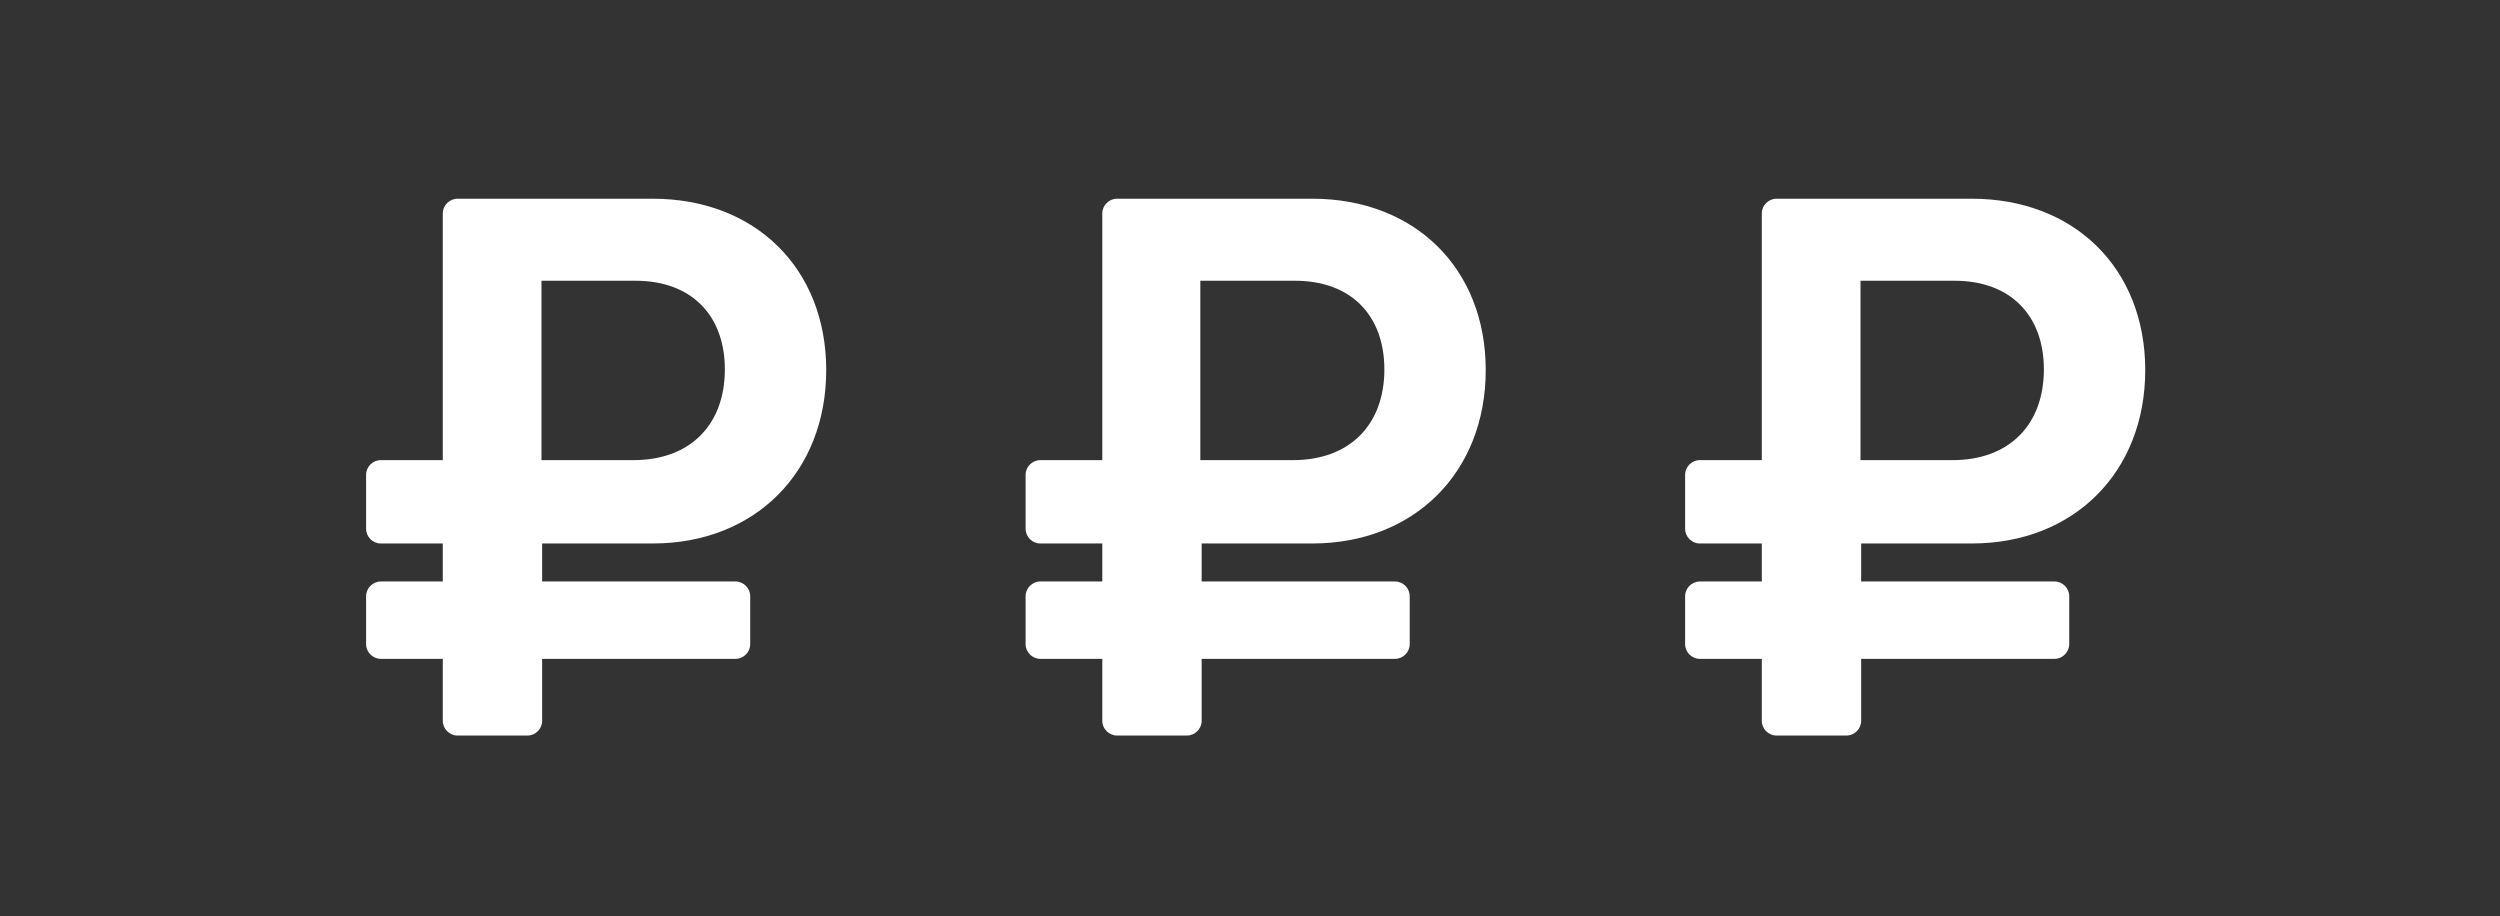
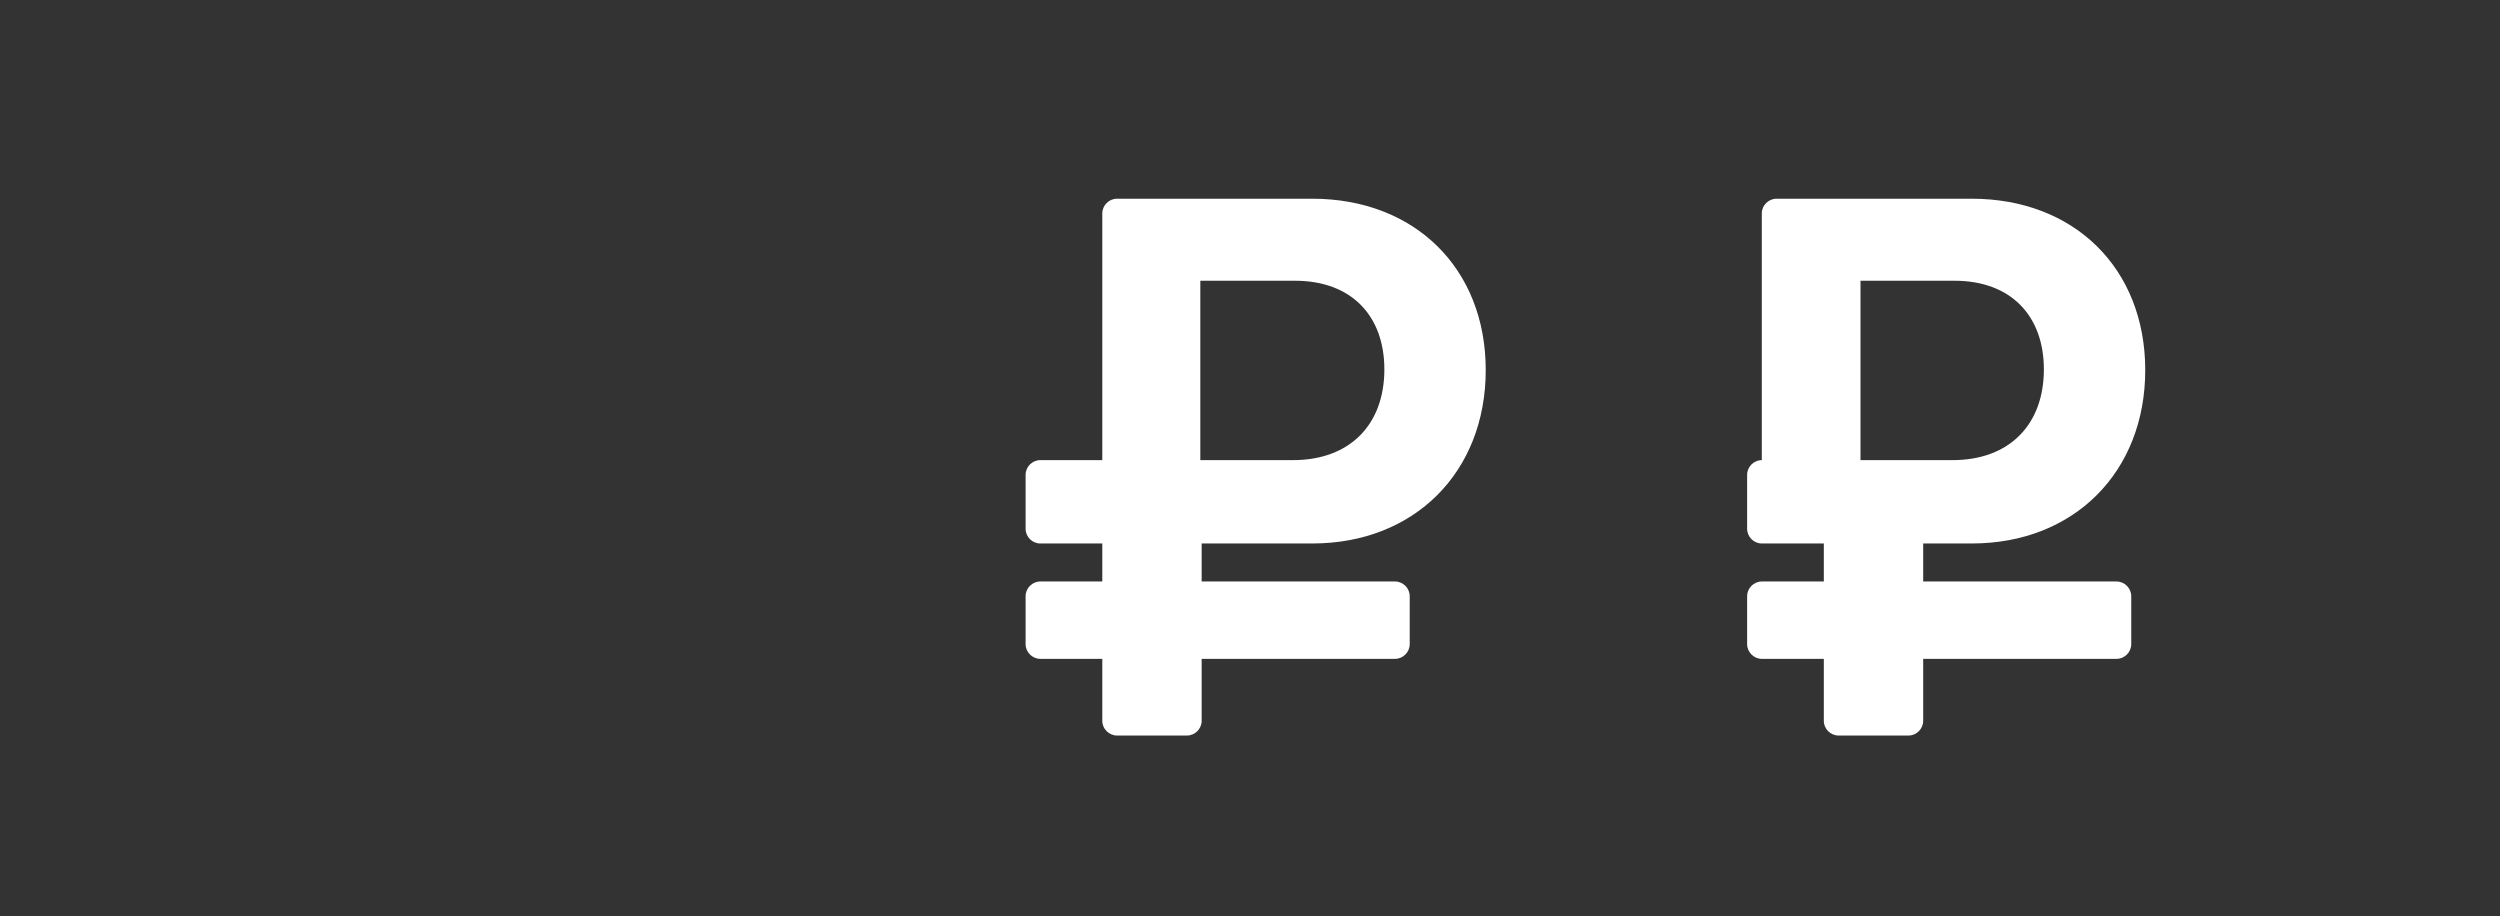
<svg xmlns="http://www.w3.org/2000/svg" id="Layer_1" x="0px" y="0px" viewBox="0 0 374.9 137.4" style="enable-background:new 0 0 374.9 137.4;" xml:space="preserve">
  <rect x="0" y="0" width="374.9" height="137.4" fill="#333333" stroke="none" />
  <style type="text/css"> .st0{fill:#FFFFFF;} </style>
  <path class="st0" d="M196.8,81.5c15.3,0,26-10.7,26-26s-10.7-25.7-26-25.7h-29.3c-1.2,0-2.2,1-2.2,2.2V69H156c-1.2,0-2.2,1-2.2,2.2 v8.1c0,1.2,1,2.2,2.2,2.2h9.3v5.7H156c-1.2,0-2.2,1-2.2,2.2v7.2c0,1.2,1,2.2,2.2,2.2h9.3v9.3c0,1.2,1,2.2,2.2,2.2H178 c1.2,0,2.2-1,2.2-2.2v-9.3h29c1.2,0,2.2-1,2.2-2.2v-7.2c0-1.2-1-2.2-2.2-2.2h-29v-5.7H196.8z M180.1,42.1h14.1 c8.4,0,13.4,5.2,13.4,13.3c0,8.2-5.1,13.6-13.7,13.6h-13.9V42.1z" />
-   <path class="st0" d="M97.9,81.5c15.3,0,26-10.7,26-26s-10.7-25.7-26-25.7H68.6c-1.2,0-2.2,1-2.2,2.2V69h-9.3c-1.2,0-2.2,1-2.2,2.2 v8.1c0,1.2,1,2.2,2.2,2.2h9.3v5.7h-9.3c-1.2,0-2.2,1-2.2,2.2v7.2c0,1.2,1,2.2,2.2,2.2h9.3v9.3c0,1.2,1,2.2,2.2,2.2h10.5 c1.2,0,2.2-1,2.2-2.2v-9.3h29c1.2,0,2.2-1,2.2-2.2v-7.2c0-1.2-1-2.2-2.2-2.2h-29v-5.7H97.9z M81.2,42.1h14.1 c8.4,0,13.4,5.2,13.4,13.3c0,8.2-5.1,13.6-13.7,13.6H81.2V42.1z" />
-   <path class="st0" d="M295.7,81.5c15.3,0,26-10.7,26-26s-10.7-25.7-26-25.7h-29.3c-1.2,0-2.2,1-2.2,2.2V69h-9.3c-1.2,0-2.2,1-2.2,2.2 v8.1c0,1.2,1,2.2,2.2,2.2h9.3v5.7h-9.3c-1.2,0-2.2,1-2.2,2.2v7.2c0,1.2,1,2.2,2.2,2.2h9.3v9.3c0,1.2,1,2.2,2.2,2.2h10.5 c1.2,0,2.2-1,2.2-2.2v-9.3h29c1.2,0,2.2-1,2.2-2.2v-7.2c0-1.2-1-2.2-2.2-2.2h-29v-5.7H295.7z M279,42.1h14.1 c8.4,0,13.4,5.2,13.4,13.3c0,8.2-5.1,13.6-13.7,13.6H279V42.1z" />
+   <path class="st0" d="M295.7,81.5c15.3,0,26-10.7,26-26s-10.7-25.7-26-25.7h-29.3c-1.2,0-2.2,1-2.2,2.2V69c-1.2,0-2.2,1-2.2,2.2 v8.1c0,1.2,1,2.2,2.2,2.2h9.3v5.7h-9.3c-1.2,0-2.2,1-2.2,2.2v7.2c0,1.2,1,2.2,2.2,2.2h9.3v9.3c0,1.2,1,2.2,2.2,2.2h10.5 c1.2,0,2.2-1,2.2-2.2v-9.3h29c1.2,0,2.2-1,2.2-2.2v-7.2c0-1.2-1-2.2-2.2-2.2h-29v-5.7H295.7z M279,42.1h14.1 c8.4,0,13.4,5.2,13.4,13.3c0,8.2-5.1,13.6-13.7,13.6H279V42.1z" />
</svg>